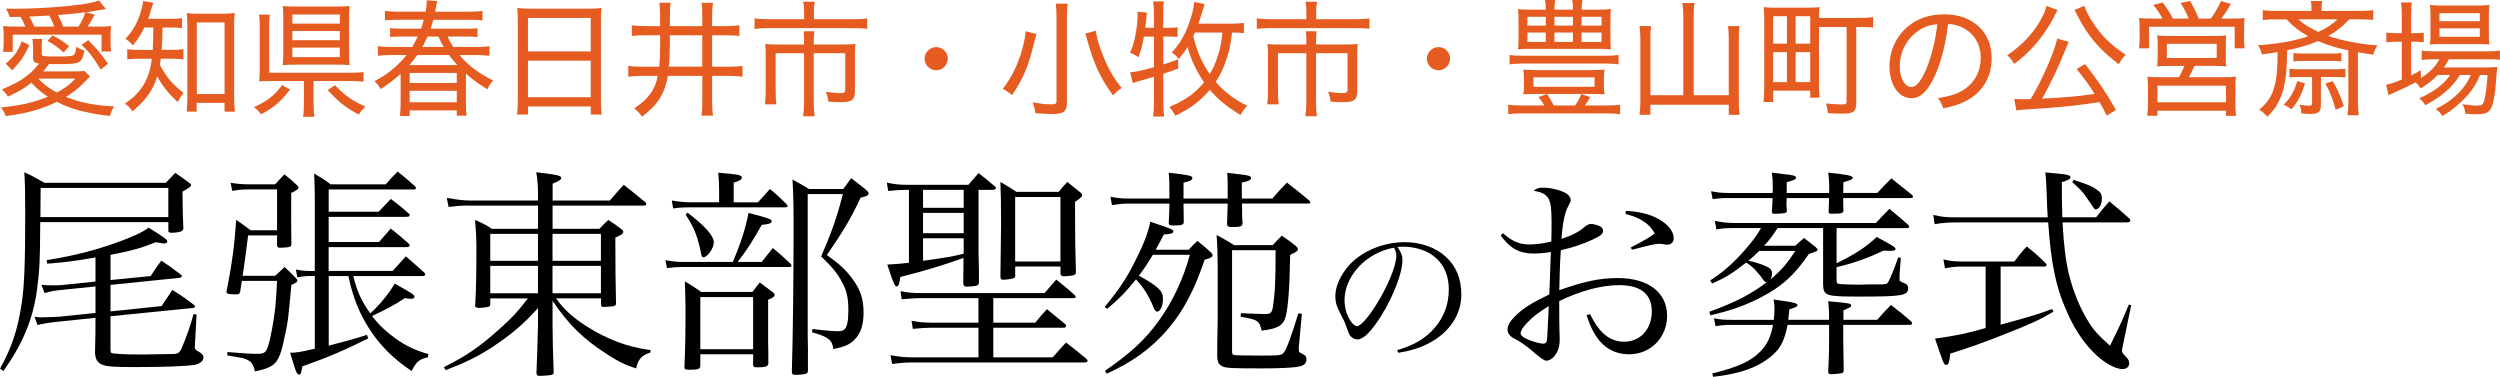
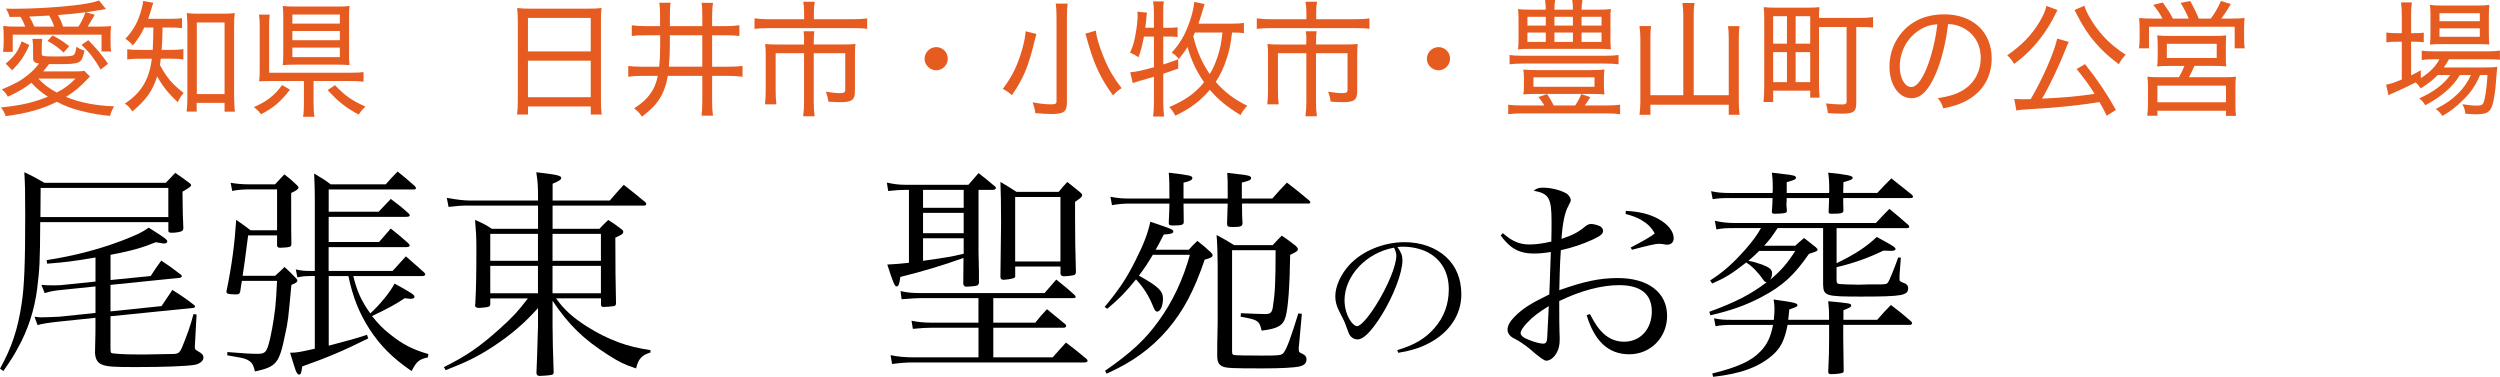
<svg xmlns="http://www.w3.org/2000/svg" id="_レイヤー_2" data-name="レイヤー 2" viewBox="0 0 771.28 116.25">
  <defs>
    <style>
      .cls-1 {
        fill: #e65b20;
      }
    </style>
  </defs>
  <g id="_尾張東部聖苑" data-name="尾張東部聖苑">
    <g>
      <g>
        <path d="M12.41,68.54c-.07,12.81-.21,14.38-.95,20.58-.82,6.41-2.79,12.61-6,18.34-1.23,2.32-2.18,3.75-4.43,7.02l-1.02-.75c3.68-6.68,5.45-12.06,6.68-20.11.82-5.38,1.09-12.68,1.09-27.47,0-7.5-.07-9.2-.27-13.02,2.73,1.29,3.54,1.77,6.2,3.27h37.42c1.3-1.3,1.64-1.7,2.93-3.07,1.98,1.36,2.59,1.77,4.29,3.07.41.27.61.55.61.75,0,.34-.61.82-2.66,1.98q.07,8.32.27,11.31c-.07.48-.14.68-.54.89s-1.84.48-2.86.48-1.23-.14-1.23-.68v-2.59H12.41ZM34.08,86.39l12.41-1.23c1.36-2.11,1.77-2.73,3.27-4.77,2.66,1.77,3.48,2.39,6.07,4.36.21.2.27.34.27.48,0,.2-.27.41-.61.48l-21.4,2.18v8.18l15.75-1.64c1.43-2.18,1.91-2.86,3.34-4.98,2.93,1.84,3.82,2.45,6.61,4.57.27.2.41.41.41.48,0,.2-.2.41-.41.48l-25.7,2.59v10.02c0,.89.07,1.16.27,1.29.41.27,3.95.48,8.59.48h1.7c4.36-.07,7.43-.14,7.97-.14h.34c2.04,0,2.39-.27,3.2-2.04,1.36-3.27,2.66-6.82,3.54-10.29l.95.14-.54,9.88v.34c0,.48.27.75,1.16,1.23,1.02.55,1.5,1.09,1.5,1.84,0,1.02-1.16,1.98-2.79,2.25-2.52.41-9.07.68-18.4.68-6.48,0-8.38-.14-9.88-.68-1.57-.55-2.25-1.64-2.39-3.68,0-1.43.07-2.59.07-3.34.07-2.18.07-3.68.07-4.23v-3.27l-11.18,1.16q-5.11.55-6.68,1.09l-.95-2.59c1.02.14,1.64.2,1.91.2.55,0,5.45-.14,5.73-.2l11.18-1.16v-8.18l-10.57,1.09c-2.18.2-3.2.41-5.11.95l-1.02-2.52c1.64.14,2.39.14,3.61.14.95,0,1.77,0,2.52-.07l10.57-1.09v-7.43c-6.75,1.16-9.54,1.5-14.93,1.91l-.14-1.09c8.59-1.36,16.02-3.27,23.52-6.13,4.36-1.7,6.07-2.52,7.97-3.89,5.18,3.27,5.73,3.68,5.73,4.29,0,.34-.48.61-.95.61-.21,0-1.09-.14-2.59-.41-4.43,1.77-7.23,2.59-13.97,3.89v7.77ZM51.94,57.97H12.54l-.07,9h39.46v-9Z" />
        <path d="M84.86,85.1c1.29-1.16,1.7-1.5,2.93-2.73,1.57,1.43,2.04,1.91,3.41,3.34.41.41.54.61.54.82,0,.48-.34.75-1.84,1.36-1.02,10.84-1.02,11.18-1.91,15.2-1.84,9.07-2.66,10.02-9.34,11.52-.48-2.25-1.09-3.07-2.66-3.75-.95-.41-1.84-.55-5.86-1.23v-1.02c4.77.41,7.36.55,9.41.55s2.59-.48,3.27-2.73c.68-2.11,1.64-7.36,2.11-11.45.27-2.59.34-4.36.55-8.32h-10.84c-.27,1.43-.27,1.7-.54,3.41-.21.55-.48.75-1.02.75-2.59,0-3.2-.14-3.2-.82,0-.14,0-.27.07-.48,1.57-7.57,2.45-14.25,2.93-21.68,1.98,1.36,2.59,1.77,4.43,3.2h8.18v-12.61h-8.66c-1.84,0-3.54.14-5.18.48l-.48-2.52c1.98.34,3.61.48,5.66.48h8.04c.95-1.02,1.91-2.04,2.86-3.07,1.7,1.29,2.18,1.7,3.61,3.07.55.48.75.75.75,1.02,0,.41-.68.95-2.25,1.64v6.48c0,4.29,0,5.66.07,9.34-.07.55-.2.68-.61.82-.34.14-2.11.27-2.86.27-.55,0-.82-.14-.95-.61v-3.2h-8.93c-1.02,8.04-1.29,9.75-1.7,12.47h10.02ZM121.12,83.6c1.77-1.98,2.32-2.59,4.09-4.5,2.39,2.04,3.14,2.73,5.59,4.91.2.2.41.48.41.61,0,.34-.41.55-.82.55h-21.4c1.16,4.7,2.45,7.63,5.25,11.52,2.93-2.66,6-6.41,7.5-9.2,5.45,3,6.13,3.48,6.13,4.09,0,.41-.48.61-1.16.61-.34,0-.82-.07-1.84-.2-2.93,1.98-5.25,3.2-10.09,5.52,1.77,2.25,3.34,3.89,5.52,5.59,3.88,3.14,7.09,4.77,11.86,6.13l-.14,1.02c-2.73.61-3.48,1.23-5.04,4.23-5.79-3.95-9.61-7.77-12.95-12.88-3.2-4.98-5.18-9.88-6.54-16.43h-6.07v21.47c3.27-.82,9.27-2.45,11.79-3.34l.41,1.09c-7.5,3.75-12.47,5.86-20.38,8.66-.27,2.04-.41,2.52-1.02,2.52-.14,0-.41-.2-.55-.41-.34-.55-.48-.82-.95-2.39-.61-2.04-1.02-3.34-1.23-3.95,1.91,0,2.79-.14,7.63-1.23v-22.43h-.95c-1.91,0-2.73.07-4.43.41l-.48-2.45c1.77.41,2.73.48,4.91.48h.95v-23.04c0-1.91-.07-3.48-.2-7.02,2.32,1.36,3,1.77,5.11,3.34h16.97c1.57-1.77,2.04-2.32,3.68-3.95,2.39,1.91,3.07,2.52,5.32,4.5.27.34.34.48.34.61,0,.2-.27.41-.48.41h-26.45v6.88h15.4c1.64-1.77,2.18-2.32,3.75-3.95,2.45,1.84,3.2,2.39,5.45,4.43.27.2.41.48.41.61,0,.34-.34.48-1.23.48h-23.79v7.77h15.54c1.23-1.36,2.39-2.79,3.61-4.16,2.39,1.91,3.14,2.52,5.45,4.57.27.34.41.55.41.68,0,.27-.41.48-.96.48h-24.06v7.36h19.7Z" />
        <path d="M171.56,92.05c2.45,3.48,5.18,5.93,9.68,8.79,6.34,3.95,12.27,6.2,19.43,7.16v.75c-2.66.82-3.75,1.98-4.43,4.91-3.75-1.23-5.18-1.98-8.52-4.09-7.7-4.91-12.13-9.2-17.25-16.77v7.5c0,2.86.14,9.68.34,14.52,0,.55-.14.68-.61.82-.34.14-3,.34-3.68.34s-.95-.27-1.02-.89c.07-1.7.27-6.54.48-14.45v-5.59c-4.36,4.84-8.18,8.11-14.04,12-4.63,3-8.11,4.7-14.45,7.16l-.54-.95c7.09-3.54,10.91-6.2,17.11-11.72,4.16-3.75,5.73-5.45,8.79-9.47h-11.59v1.77c-.07.55-.2.68-.61.82s-2.18.34-2.86.34c-.82,0-1.23-.27-1.23-.75,0-.07,0-.27.07-.48.27-4.98.34-9.27.34-17.59,0-2.86-.14-5.25-.41-8.32,2.39,1.02,3.07,1.36,5.18,2.73h14.25v-7.16h-21.74c-1.84,0-3.13.07-5.86.41l-.55-2.79c3.48.61,5.38.82,7.29.82h20.86v-.41c0-4.29-.07-5.11-.54-8.32,6.34.75,7.7,1.02,7.7,1.77,0,.48-.54.89-2.66,1.77v5.18h17.65c1.84-2.18,2.45-2.79,4.29-4.84,2.86,2.25,3.82,3,6.68,5.38.2.2.27.41.27.55,0,.27-.27.48-.61.48h-28.29v7.16h14.45c1.16-1.23,1.57-1.64,2.73-2.73,1.84,1.16,2.39,1.57,3.88,2.73.55.34.75.61.75.95,0,.55-.54.95-2.45,1.77,0,11.11.07,12.06.21,20.18,0,.55-.14.82-.61.95-.27.07-2.45.27-3.2.27-.61,0-.82-.2-.82-.89v-1.77h-13.84ZM165.97,72.15h-14.72v8.32h14.72v-8.32ZM165.97,82.03h-14.72v8.45h14.72v-8.45ZM185.39,72.15h-14.93v8.32h14.93v-8.32ZM185.39,82.03h-14.93v8.45h14.93v-8.45Z" />
-         <path d="M235.01,80.8c1.5-1.91,1.98-2.52,3.41-4.29,2.45,2.04,3.14,2.66,5.45,4.84.2.27.34.48.34.61,0,.2-.27.41-.68.41h-32.99c-1.84,0-2.45.07-4.77.34l-.48-2.45c2.11.41,3.54.55,5.32.55h15.47c2.45-5.73,4.02-10.63,4.84-15.13,6.54,1.7,7.16,1.98,7.16,2.59s-.95.95-3.07,1.09c-2.59,4.7-4.77,8.04-7.43,11.45h7.43ZM233.85,62.4c1.64-1.77,2.11-2.32,3.68-4.09,2.32,1.91,3,2.59,5.04,4.57.2.27.41.55.41.68,0,.27-.27.41-.82.41h-29.17c-2.39,0-3.34.07-5.32.34l-.41-2.45c2.04.34,3.82.55,5.73.55h8.86v-4.09c0-1.7-.07-2.79-.27-5.04,6.41.55,7.29.75,7.29,1.5,0,.61-.75,1.02-2.52,1.57v6.07h7.5ZM216.06,112.91c-.07.95-.68,1.16-3.34,1.16-1.29,0-1.57-.14-1.57-.89.27-5.66.34-10.56.34-17.86q0-2.39-.2-8.52c2.25,1.36,2.93,1.77,5.04,3.27h15.81c.95-1.29,1.29-1.7,2.25-2.93,1.77,1.3,2.32,1.7,4.02,3,.41.34.55.61.55.89,0,.48-.55.89-1.98,1.43v13.63c.07,1.36.07,3.34.07,6.07-.07.89-.82,1.16-3.34,1.16-1.16,0-1.36-.14-1.36-.82v-3.2h-16.29v3.61ZM212.11,65.6c5.45,4.16,8.11,7.16,8.11,9.2,0,1.77-1.98,4.57-3.2,4.57-.34,0-.61-.34-.68-.95-1.02-5.25-2.25-8.45-4.84-12.2l.61-.61ZM216.06,107.73h16.29v-16.09h-16.29v16.09ZM249.19,102.62c0,.55,0,2.39.07,5.04v6.68c0,.48-.14.68-.41.89-.48.2-1.84.41-3.2.41-1.09,0-1.3-.14-1.36-.89.34-10.63.54-29.58.54-44.1,0-8.18-.07-10.56-.34-15.27,2.25,1.23,2.93,1.64,5.11,2.93h10.56q1.23-1.7,2.45-3.34c2.11,1.64,2.79,2.11,4.77,3.75.41.41.61.68.61.95,0,.61-.75.95-2.45,1.29-2.93,6.2-5.11,9.95-10.43,17.72,3.89,2.79,5.59,4.36,7.63,7.02,2.66,3.48,3.68,6.48,3.68,10.7,0,3.82-.89,6.54-2.79,8.38-1.43,1.5-3,2.18-6.54,2.93-.27-2.79-1.57-3.82-6.54-5.18l.07-1.02c1.29.14,2.45.27,3.07.34,2.79.27,4.02.34,4.7.34,1.16,0,1.84-.2,2.25-.68.75-.75,1.09-2.73,1.09-5.86,0-3.61-.48-5.93-1.84-8.38-1.5-2.93-3-4.7-6.54-8.18,3.27-7.57,4.91-12.2,6.68-19.22h-10.84v42.74Z" />
        <path d="M301.88,76.31c0,.48,0,2.04.07,4.43.07,2.18.07,3.2.07,6.61-.2.55-.41.75-.89.82-.54.14-2.32.27-2.86.27-.68,0-.89-.14-1.09-.82q0-1.98.07-8.04c-6.2,2.25-13.09,4.29-19.49,5.86-.27,2.18-.55,2.93-1.16,2.93-.54,0-1.02-1.02-2.86-6.75q3.2-.14,6.68-.55v-22.49h-1.09c-1.43,0-2.66.07-5.32.34l-.41-2.59c2.18.48,3.75.68,5.73.68h19.43c.95-1.09,1.98-2.32,3.14-3.61,2.25,1.77,2.93,2.32,5.11,4.16.14.2.27.34.27.41,0,.27-.48.61-.82.61h-4.57v17.72ZM283.95,91.98c-1.16,0-2.32.07-5.79.34l-.34-2.52c2.11.48,3.68.61,6.13.61h38.31l3.61-4.16c2.45,1.98,3.27,2.59,5.73,4.84.14.2.27.41.27.55,0,.2-.34.34-.82.34h-24.61v7.57h12.95c1.5-1.84,1.98-2.45,3.61-4.16q2.79,2.32,5.73,4.7c.14.2.2.34.2.48,0,.27-.41.55-.75.55h-21.74v9.13h18.33c1.36-1.57,2.73-3.07,4.09-4.57,2.79,2.11,3.61,2.79,6.41,5.11.14.2.27.41.27.55,0,.27-.41.48-1.02.48h-52.69c-2.52,0-3.95.14-6.61.48l-.48-2.73c2.18.48,4.57.68,7.16.68h19.97v-9.13h-14.66c-1.5,0-2.79.07-5.59.34l-.41-2.52c1.84.41,3.82.61,6.27.61h14.38v-7.57h-17.93ZM284.77,58.58v5.52h12.54v-5.52h-12.54ZM284.77,65.67v6.27h12.54v-6.27h-12.54ZM284.77,73.51v6.95c7.7-1.09,8.52-1.23,12.54-2.18v-4.77h-12.54ZM326.62,59.2c1.09-1.36,1.43-1.77,2.66-3.07,1.7,1.36,2.25,1.77,3.82,3.07.54.48.75.68.75.95,0,.55-.34.89-2.18,2.11v4.7c0,5.52.07,11.38.27,17.04-.07.48-.2.68-.48.82-.41.2-2.32.41-3.27.41-.54,0-.82-.2-1.02-.68v-2.32h-13.97v3.14q-.07.68-3.54.95c-.68,0-1.02-.27-1.02-.95.14-10.09.2-15.61.2-16.43,0-5.59-.07-9.61-.2-12.81,2.25,1.3,2.86,1.7,4.98,3.07h13.02ZM313.19,80.67h13.97v-19.9h-13.97v19.9Z" />
        <path d="M355.65,78.62c-1.5,2.52-2.66,4.29-4.29,6.41,6.07,3.41,7.43,4.7,7.43,7.16,0,2.18-.82,3.95-1.77,3.95-.48,0-.75-.34-1.23-1.5-1.36-3.41-2.93-5.86-5.32-8.45-3.07,3.82-5.25,6.07-8.86,9.07l-.82-.55c4.43-5.38,6.75-8.79,9.47-14.25,2.59-5.11,3.88-8.52,4.63-12.06,6.88,2.32,7.09,2.45,7.09,3,0,.61-.75.82-2.93.95-1.36,2.59-1.77,3.41-2.52,4.7h10.22c1.09-1.23,1.43-1.57,2.66-2.73,1.84,1.43,2.39,1.91,4.16,3.54.41.41.54.68.54.89,0,.55-.68.89-2.45,1.36-3.27,9.61-6.54,15.75-11.38,21.47-5.11,5.93-10.91,10.16-18.88,13.7l-.48-.89c7.97-5.52,12.41-9.61,16.56-15.4,4.36-6,7.57-12.95,9.61-20.38h-11.45ZM378.76,61.24v-2.93c0-2.11,0-3-.14-4.98,1.57.2,2.73.34,3.54.41,3.14.34,3.82.55,3.82,1.23,0,.55-.61.82-2.86,1.36v4.91h9.41c1.98-2.25,2.59-2.93,4.5-4.91,3,2.32,3.95,3.07,6.88,5.52.27.27.34.41.34.61s-.2.34-.61.34h-20.45v1.43c0,1.91,0,2.39.14,4.57,0,1.02-.54,1.23-2.93,1.23-1.57,0-1.77-.14-1.84-.95.07-1.36.14-3.48.2-6.27h-13.63q0,3.48.07,5.66c0,.89-.54,1.09-3.27,1.09-1.16,0-1.36-.14-1.36-.89.14-3.2.21-4.09.21-5.86h-12.68c-1.57,0-3.41.2-5.04.48l-.48-2.59c2.04.41,3.68.55,5.52.55h12.68c0-4.43,0-5.52-.21-7.97,6.48.75,7.29.95,7.29,1.64,0,.61-.82,1.02-2.73,1.43v4.91h13.63ZM392.66,75.62c1.16-1.3,1.57-1.7,2.79-2.93,1.98,1.36,2.59,1.84,4.29,3.14.48.48.68.75.68,1.02,0,.55-.48.89-2.39,1.77-.14,9.75-.61,16.09-1.36,18.95-.75,2.86-2.39,3.82-7.43,4.43-.75-3.07-1.09-3.34-6.48-4.29l.07-1.09c2.93.14,6.34.27,7.57.27,1.57,0,2.04-.48,2.32-2.32.61-4.09.82-7.23.82-17.38h-13.43v31.22c0,.75.14,1.02.54,1.09.41.14,3.48.2,8.52.2,5.86,0,6.27-.07,6.95-1.02.96-1.3,2.25-4.91,4.43-12l1.09.14-.89,9.82c-.07.2-.07.55-.07.82,0,1.16.07,1.23,1.16,1.7.89.41,1.23.95,1.23,1.7,0,1.16-.68,1.84-2.11,2.18-1.84.41-6,.61-11.45.61-9.27,0-11.18-.07-12.34-.61-1.23-.55-1.64-1.43-1.64-3.41,0-2.86,0-5.11.07-6.54.07-3,.07-4.98.07-5.38v-15.68c0-3.14-.14-7.29-.34-9.54,2.39,1.3,3.14,1.7,5.45,3.14h11.86Z" />
        <path d="M431.04,108.03c5.33-1.58,8.73-3.6,11.54-6.86,2.91-3.31,4.39-7.35,4.39-11.89,0-4.79-1.92-8.58-5.57-10.9-2.17-1.43-5.43-2.27-8.53-2.27-.59,0-.94,0-1.73.1,1.18,1.73,1.53,2.66,1.53,4.09,0,3.85-2.76,11.05-6.51,17.07-3.11,4.93-5.53,7.35-7.35,7.35-.84,0-1.63-.39-2.17-1.04-.44-.59-.54-.79-1.38-3.16-.44-1.28-.74-1.87-2.17-4.64-.79-1.58-1.13-2.91-1.13-4.49,0-3.11,1.68-6.76,4.44-9.77,4-4.24,10.51-6.91,16.97-6.91,4.98,0,9.57,1.63,12.73,4.54,3.16,2.91,4.74,6.81,4.74,11.59,0,6.17-3.6,11.64-9.82,14.95-2.86,1.53-5.43,2.32-9.62,3.06l-.35-.84ZM414.81,92.69c0,2.37.74,4.79,1.97,6.51.69.89,1.33,1.43,1.87,1.43,1.09,0,3.45-2.66,5.87-6.51,3.65-5.82,6.26-12.18,6.26-15.24,0-.74-.15-1.23-.69-2.47-8.58,1.53-15.29,8.68-15.29,16.28Z" />
        <path d="M463.67,71.94c2.73,2.45,5.11,3.48,8.11,3.48,1.91,0,3.68-.2,6.82-.89.07-1.98.07-5.04.07-6.27,0-7.16-.82-8.59-5.52-9.41.95-.75,1.5-.95,2.93-.95,2.32,0,5.18.68,7.02,1.7.89.48,1.5,1.43,1.5,2.18q0,.41-.75,1.77c-1.09,1.98-1.77,5.18-2.11,10.16,3.61-1.23,5.25-2.11,7.43-3.95.54-.41,1.23-.68,1.64-.68.61,0,1.77.27,2.59.61.68.27,1.16.89,1.16,1.5,0,.95-.61,1.5-3.07,2.66-3.07,1.43-6.27,2.52-9.95,3.34q-.07.95-.21,3.41c-.07,1.84-.2,4.84-.27,8.93,7.63-2.73,12.54-3.75,18.06-3.75,9.34,0,15.2,4.43,15.2,11.66,0,6.68-5.11,11.86-11.66,11.86s-10.77-4.16-13.16-12.06l1.02-.34c1.64,3.14,2.66,4.57,4.09,5.93,1.91,1.77,4.02,2.59,6.47,2.59,4.98,0,8.52-3.89,8.52-9.34s-3.54-8.11-10.09-8.11c-5.38,0-11.86,1.7-18.47,4.91q0,7.23.07,9.27c.07,1.29.07,2.04.07,2.59,0,1.64-.27,2.93-.89,4.02-.82,1.57-2.11,2.52-3.27,2.52q-.95,0-5.11-3.68c-1.43-1.16-3.41-2.52-4.57-3.07-1.5-.68-2.25-1.7-2.25-2.86,0-1.09.68-2.45,2.04-3.82,2.52-2.59,4.84-4.09,10.84-7.02.07-.95.07-1.98.14-3.27q.14-3.07.34-9.82c-2.11.34-3.68.48-5.32.48-4.36,0-7.29-1.57-10.16-5.59l.68-.68ZM471.17,99.55c-1.36,1.43-2.04,2.52-2.04,3.27,0,.68.89,1.43,2.73,2.11,1.5.61,3.34,1.09,4.23,1.09.82,0,1.16-.48,1.23-1.7.34-6.13.48-9.47.48-9.88-3.2,1.98-4.91,3.27-6.61,5.11ZM501.57,65.06c4.16.2,7.22.95,10.02,2.45,3,1.64,4.77,3.89,4.77,6,0,1.23-.82,1.98-2.04,1.98-.14,0-.48,0-1.02-.14-.95-.14-1.23-.14-1.43-.14-1.02,0-2.66.34-8.38,1.84l-.41-.68c4.09-2.11,6.48-3.54,7.43-4.36-1.09-1.91-2.18-3-4.29-4.23-1.36-.75-2.45-1.16-4.7-1.77l.07-.95Z" />
        <path d="M566.59,81.21c5.52-2.66,9.13-4.98,12.41-8.11,4.91,2.66,5.79,3.2,5.79,3.68,0,.41-.48.61-1.29.61-.27,0-1.57-.07-2.45-.07-4.64,2.25-9.2,3.89-14.45,5.11v3.89c0,.95.14,1.16.82,1.3.48.07,3.75.2,5.59.2.61,0,1.64,0,3.41-.07h2.79c2.59,0,2.93-.07,3.34-.75.48-.75,1.91-4.29,3.07-7.57l.82.07-.41,5.38v1.57q0,.34,1.23.82c.95.27,1.43.82,1.43,1.64,0,2.25-1.84,2.59-14.52,2.59-10.97,0-11.59-.2-11.72-3.68v-17.45h-14.04c-1.64,2.52-2.52,3.68-4.16,5.45h9.61c1.16-1.09,1.5-1.36,2.73-2.39,1.57,1.23,2.04,1.57,3.54,2.79.48.41.61.61.61.82,0,.41-.34.55-2.66,1.29-4.5,6.54-8.11,9.88-14.59,13.29-4.77,2.52-9.34,4.16-15.81,5.66l-.34-1.09c7.91-2.86,12.95-5.45,17.72-9.13-.55-.07-.68-.2-1.09-.75-1.64-2.39-3.61-4.36-5.25-5.32-4.43,3.48-6.54,4.77-10.5,6.48l-.61-.95c4.23-2.73,7.02-5.25,10.84-9.54,2.25-2.59,3.48-4.23,4.84-6.61h-7.97c-2.93,0-3.41,0-5.79.41l-.48-2.66c2.11.48,3.88.68,6.27.68h43.42c1.77-1.91,2.32-2.52,4.16-4.36,2.59,2.11,3.34,2.79,5.86,4.98.14.2.27.41.27.55,0,.27-.27.41-.75.41h-21.67v10.84ZM564.28,59.54c0-.34.07-.48.07-.55,0-3-.14-4.5-.34-5.73,5.86.61,7.57.95,7.57,1.57,0,.48-.54.75-2.86,1.36q-.07,2.59-.07,3.34h10.5c1.91-2.04,2.52-2.66,4.36-4.5,2.73,2.18,3.61,2.86,6.41,5.11.14.2.27.41.27.55,0,.27-.27.41-.68.41h-20.86c0,1.43,0,2.04.07,3.89-.07.82-.68.95-3.75.95-.68,0-.82-.14-.82-.61.07-2.18.14-2.93.14-4.23h-13.09v.82l-.07,1.23c0,.41.07.89.14,1.77,0,.41-.07.55-.27.68-.27.2-1.77.34-3.68.34-.41,0-.61-.14-.68-.55.14-2.32.21-3.07.21-4.29h-13.02c-2.86,0-3.41.07-5.45.34l-.48-2.45c1.91.41,3.27.55,5.93.55h13.02c.07-.75.07-1.36.07-1.91,0-1.84-.07-2.59-.27-4.36,1.43.2,2.66.34,3.41.41,3.27.34,4.02.55,4.02,1.16,0,.48-.61.75-2.86,1.36v3.34h13.09ZM547.24,98.66c.14-1.36.21-2.18.21-3.34,0-1.09-.07-1.7-.27-2.93,1.43.2,2.52.41,3.27.48,2.93.41,4.09.75,4.09,1.23s-.34.61-2.52,1.36c-.2,2.04-.2,2.32-.34,3.2h12.61c0-3.41-.07-3.48-.27-5.73,6.54.61,7.09.68,7.09,1.3,0,.48-.14.55-2.39,1.5v2.93h10.43c1.84-2.11,2.39-2.73,4.23-4.57,2.79,2.11,3.61,2.79,6.27,5.11.14.2.27.41.27.55,0,.2-.34.48-.61.48h-20.65v4.16c0,1.7,0,2.11.14,10.02,0,.34-.14.48-.34.61-.34.2-2.11.41-3.61.41-.61,0-.82-.2-.82-.75.21-4.57.27-6.48.27-9.95v-4.5h-12.81c-.89,4.64-2.11,7.09-4.57,9.27-4.23,3.75-10.02,5.86-18.4,6.75l-.27-1.02c7.97-1.98,12-3.82,14.93-6.88,1.98-2.04,3.13-4.43,3.82-8.11h-12.41c-2.52,0-3.54.07-5.32.41l-.48-2.45c1.98.41,3.14.48,5.79.48h12.68ZM542.74,77.4c-1.29,1.29-1.98,1.91-3.34,3.07,1.29.2,2.52.55,4.23,1.16,2.32.89,3.07,1.5,3.07,2.66,0,.82-.2,1.36-.54,1.98,3.34-2.79,5.32-5.11,7.7-8.86h-11.11Z" />
-         <path d="M631.75,67.04c-.2-2.52-.2-3.75-.27-5.93-.2-4.7-.2-5.59-.48-7.91,6.54.55,7.77.75,7.77,1.5,0,.48-.82.95-2.66,1.5v3.07c0,2.45.07,5.32.14,7.77h10.43c1.7-2.18,2.25-2.86,4.09-4.91,2.73,2.25,3.54,2.93,6.2,5.32.14.2.27.48.27.61,0,.27-.41.55-.75.55h-20.18c.41,7.16.96,11.66,1.98,16.02,1.3,5.25,3.41,10.43,6,14.59,1.57,2.59,3.07,4.23,6.68,7.43,3.41-6.95,3.61-7.43,5.79-12.68l.75.14-2.45,11.86q-.41,1.84-.41,2.11c0,.61.27,1.09,1.16,1.91.75.75,1.09,1.36,1.09,2.04,0,1.09-.82,1.84-2.04,1.84-1.36,0-3.34-.75-5.25-2.04-4.84-3.27-9.13-8.93-12.2-16.22-3.2-7.29-4.63-14.31-5.52-26.99h-27.88c-3.14,0-4.84.14-7.16.55l-.41-2.86c2.66.61,3.75.75,7.57.75h27.74ZM617.23,100.16c10.22-2.79,11.32-3.14,15.88-4.84l.41.82c-4.09,2.45-6.82,3.75-15.88,7.29-5.93,2.32-9.47,3.61-15.95,5.66-.34,2.86-.55,3.48-1.23,3.48-.75,0-.82-.27-3.48-8.11,6.2-.82,10.63-1.77,15.61-3.27v-18.95h-7.63c-1.43,0-3.41.2-4.91.55l-.48-2.79c1.77.48,3.34.68,5.38.68h16.5c1.57-2.11,2.04-2.73,3.82-4.64,2.59,2.04,3.34,2.73,5.79,5.11.21.2.34.48.34.61,0,.27-.34.48-.75.48h-13.43v17.93ZM639.73,55.45c.68.27,1.23.48,1.57.55,3.48,1.23,4.16,1.5,5.59,2.52,1.23.82,1.57,1.43,1.57,2.86,0,1.64-.89,3.2-1.84,3.2-.41,0-.48-.07-.95-.82-.14-.2-.41-.61-.82-1.23-.14-.14-.68-.95-1.77-2.52-.54-.75-1.29-1.57-3.75-3.82l.41-.75Z" />
      </g>
      <g>
        <path class="cls-1" d="M27.75,23.63c-.31.27-.35.27-.85.85-2.36,2.48-3.91,3.76-6.55,5.42,4.42,1.78,9.22,2.71,14.88,2.91-.62.97-.93,1.7-1.28,2.94-3.02-.27-5.42-.66-9.03-1.55-2.63-.66-4.92-1.51-7.36-2.79-4.8,2.32-9.1,3.53-15.81,4.42-.39-1.16-.74-1.78-1.47-2.67,6.43-.7,10-1.51,14.49-3.33-1.98-1.28-3.37-2.44-5.11-4.3-2.05,1.67-3.76,2.67-7.25,4.3-.5-.97-.97-1.51-1.86-2.25,4.11-1.7,5.93-2.71,8.14-4.53,1.36-1.08,2.01-1.78,3.37-3.45-1.51-.23-1.86-.58-1.86-1.86v-2.91c0-1.16-.08-2.01-.19-2.83h3.02c-.12.77-.15,1.43-.15,2.4v2.25c0,.7.43.77,4.22.77s5-.08,5.46-.35c.54-.31.77-.93,1.01-2.67.85.62,1.51.93,2.48,1.2-.89,4.07-1.16,4.18-8.41,4.18-.85,0-1.36,0-2.48-.04-1.12,1.43-1.32,1.7-1.82,2.29h9.34c1.74,0,2.6-.04,3.33-.19l1.74,1.78ZM2.96,5.23c-.31-1.08-.5-1.51-1.12-2.56,1.08.04,1.78.04,2.44.04,5.62,0,13.48-.43,18.48-1.05,3.99-.47,6.08-.89,7.79-1.51l2.13,2.63c-3.06.54-5.11.85-6.16,1.01l2.71.74c-1.32,2.32-1.47,2.56-2.21,3.68h2.91c2.09,0,3.22-.04,4.34-.16-.12.89-.16,1.78-.16,2.98v2.29c0,.89.04,1.7.19,2.56h-2.98v-5.19H3.93v5.31H.94c.12-.97.19-1.86.19-2.83v-2.17c0-1.08-.04-1.98-.16-2.98,1.32.16,2.21.19,4.65.19h2.17c-.39-1.08-.89-2.13-1.47-3.02l-3.37.04ZM1.76,19.64c2.75-2.32,3.83-3.87,4.92-6.9l2.36,1.16c-1.47,3.33-2.71,5.15-5.27,7.79l-2.01-2.05ZM16.71,8.21c-.39-1.2-.93-2.4-1.55-3.41q-4.88.23-6.12.31c.54.89,1.01,1.86,1.55,3.1h6.12ZM11.83,24.25c1.55,1.7,3.18,2.94,5.69,4.3,2.44-1.28,3.91-2.4,5.77-4.3h-11.47ZM19.62,16.19c-1.74-1.59-2.91-2.44-4.96-3.56l1.55-1.7c2.6,1.39,3.02,1.7,5.15,3.33l-1.74,1.94ZM24.19,8.21c.89-1.32,1.63-2.83,2.17-4.42-3.06.39-5.31.62-8.49.85.74,1.28,1.24,2.44,1.59,3.56h4.73ZM31.05,21.46c-1.98-3.41-3.33-5.15-5.89-7.63l2.09-1.43c2.63,2.67,4.11,4.42,6.08,7.28l-2.29,1.78Z" />
        <path class="cls-1" d="M44.53,8.48c-1.08,2.25-1.82,3.37-3.53,5.54-.77-.93-1.28-1.36-2.32-2.05,2.63-2.79,4.03-5.46,5.08-9.45.27-1.01.35-1.59.39-2.21l3.14.54c-.19.54-.31.93-.66,2.09-.27,1.01-.54,1.78-.93,2.87h6.66c1.86,0,2.83-.04,3.8-.23v3.1c-1.28-.16-2.4-.19-3.8-.19h-2.21c-.08,4.26-.12,4.92-.27,6.9h3.06c1.59,0,2.63-.08,3.64-.23v3.18c-.97-.16-2.13-.23-3.68-.23h-3.29c-.08.66-.15,1.28-.27,1.94,2.17,3.99,3.8,5.89,7.32,8.64-.74.85-1.12,1.43-1.82,2.83-2.87-2.67-4.61-4.84-6.35-7.94-1.43,4.49-3.37,7.21-7.67,10.81-.66-1.08-1.2-1.67-2.29-2.44,3.41-2.25,5.46-4.65,6.86-7.94.7-1.74,1.08-3.25,1.47-5.89h-3.45c-1.94,0-2.98.04-4.15.23v-3.18c1.16.19,2.13.23,4.22.23h3.64q.16-2.48.19-6.9h-2.79ZM60.68,34.44h-3.1c.15-1.16.23-2.75.23-4.42V8.1c0-1.51-.08-2.71-.19-4.07,1.08.16,1.82.19,3.45.19h7.86c1.59,0,2.4-.04,3.49-.19-.16,1.2-.19,2.25-.19,4.07v21.62c0,1.82.08,3.56.23,4.73h-3.18v-2.71h-8.6v2.71ZM60.72,29.02h8.56V6.93h-8.56v22.08Z" />
        <path class="cls-1" d="M89.47,27.66c-2.91,3.76-5.15,5.66-8.95,7.59-.81-1.05-1.16-1.43-2.21-2.21,3.95-1.7,6.28-3.49,8.72-6.78l2.44,1.39ZM96.75,32.04c0,1.86.08,3.02.27,3.99h-3.53c.19-.97.27-2.25.27-3.99v-7.05h-9.92c-1.59,0-2.79.04-3.91.12.16-1.01.19-1.9.19-3.84v-13.17c0-1.7-.04-2.48-.23-3.6h3.33c-.16,1.08-.19,1.9-.19,3.56v14.37h25.22c1.86,0,2.83-.04,3.91-.19v2.98c-1.16-.16-2.17-.23-3.87-.23h-11.55v7.05ZM107.68,16.5c0,1.7.04,2.67.16,3.6-1.08-.12-2.17-.16-3.95-.16h-12.71c-1.74,0-2.75.04-3.95.16.12-1.08.16-2.01.16-3.72V5.27c0-1.39-.04-2.36-.16-3.41,1.24.12,2.36.16,4.15.16h12.63c1.63,0,2.6-.04,3.84-.16-.12.85-.16,1.9-.16,3.56v11.08ZM90.2,7.28h14.64v-2.79h-14.64v2.79ZM90.2,12.4h14.64v-2.83h-14.64v2.83ZM90.2,17.63h14.64v-2.94h-14.64v2.94ZM103.34,26.27c3.18,3.33,5.19,4.73,9.38,6.59-.81.81-1.36,1.43-2.05,2.48-3.87-2.05-6.32-3.95-9.57-7.55l2.25-1.51Z" />
-         <path class="cls-1" d="M123.6,22.78c-2.21,1.98-3.53,2.98-6.16,4.69-.54-.93-1.01-1.59-1.9-2.44,2.56-1.36,3.91-2.25,5.77-3.84,1.71-1.43,2.94-2.75,4.15-4.22h-4.46c-1.82,0-3.02.08-4.42.23v-2.94c1.05.16,2.29.23,4.38.23h6.2c.66-1.08,1.12-1.98,1.71-3.22h-4.57c-2.13,0-2.98.04-3.95.16v-2.75c.93.12,1.78.16,3.95.16h5.62c.39-1.12.5-1.59.81-2.75h-7.75c-1.86,0-3.02.04-4.22.19v-2.91c1.12.16,2.32.23,4.34.23h8.21c.23-1.43.35-2.25.35-3.02,0-.12,0-.27-.04-.5l3.29.27c-.16.62-.23.89-.43,1.98-.04.27-.12.54-.23,1.28h10.27c2.09,0,3.25-.08,4.34-.23v2.91c-1.2-.15-2.36-.19-4.22-.19h-10.96c-.39,1.36-.5,1.78-.81,2.75h10.42c2.25,0,3.1-.04,4.03-.16v2.75c-1.01-.12-1.82-.16-4.03-.16h-5.23c.7,1.47,1.05,2.09,1.78,3.22h6.93c2.01,0,3.25-.08,4.26-.23v2.94c-1.36-.15-2.6-.23-4.3-.23h-5c2.87,3.33,5.93,5.66,10.42,7.86-.93,1.05-1.24,1.55-1.78,2.71-2.87-1.78-4.46-2.94-6.62-4.84v8.64c0,2.29.04,3.29.23,4.34h-3.06v-1.63h-14.53v1.7h-3.02c.15-1.05.23-2.13.23-4.22v-8.76ZM141.07,20.07c-1.08-1.2-1.71-1.94-2.56-3.1h-9.76c-.85,1.24-1.55,2.09-2.48,3.1h14.8ZM126.39,25.61h14.53v-3.1h-14.53v3.1ZM126.39,31.54h14.53v-3.53h-14.53v3.53ZM136.89,14.49c-.62-1.01-.89-1.55-1.63-3.22h-3.37c-.54,1.2-.93,1.98-1.59,3.22h6.59Z" />
        <path class="cls-1" d="M159.75,6.39c0-1.51-.08-2.75-.19-3.91,1.24.16,2.44.19,4.22.19h17.74c1.82,0,2.94-.04,4.07-.19-.16,1.16-.19,2.21-.19,3.68v24.83c0,1.94.08,3.06.23,4.34h-3.37v-2.48h-19.37v2.48h-3.37c.16-1.2.23-2.56.23-4.3V6.39ZM162.88,15.85h19.37V5.54h-19.37v10.31ZM162.88,29.99h19.37v-11.27h-19.37v11.27Z" />
        <path class="cls-1" d="M199.3,10.89c-2.25,0-3.25.04-4.38.23v-3.33c1.32.19,2.52.27,4.34.27h4.38v-3.22c0-1.86-.08-2.91-.23-3.99h3.49c-.19,1.08-.23,2.01-.23,4.11v3.1h10v-3.02c0-2.09-.04-3.06-.23-4.18l3.53.04c-.19,1.2-.27,2.25-.27,4.18v2.98h4.15c1.74,0,2.87-.08,4.26-.27v3.33c-1.28-.19-2.29-.23-4.26-.23h-4.15v9.69h5.08c1.9,0,3.1-.08,4.3-.23v3.33c-1.36-.19-2.4-.27-4.3-.27h-5.08v7.75c0,2.01.08,3.25.27,4.53h-3.53c.15-1.12.23-2.4.23-4.53v-7.75h-10.65c-.5,3.06-1.43,5.5-2.94,7.67-1.16,1.67-2.21,2.67-5,4.92-.85-1.2-1.43-1.82-2.44-2.56,2.63-1.78,3.83-2.87,5.04-4.57,1.12-1.59,1.82-3.25,2.25-5.46h-4.92c-1.98,0-2.94.08-4.18.27v-3.33c1.12.16,2.36.23,4.15.23h5.38c.23-2.29.31-4.03.31-6.82v-2.87h-4.34ZM206.66,14.18c0,2.17-.12,4.26-.31,6.39h10.31v-9.69h-10v3.29Z" />
        <path class="cls-1" d="M248.08,3.72c0-1.2-.12-2.44-.27-3.18h3.56c-.19.93-.27,1.94-.27,3.14v2.25h11.86c1.98,0,3.33-.08,4.57-.27v3.25c-1.08-.19-2.25-.23-4.49-.23h-25.8c-1.86,0-3.29.08-4.46.23v-3.25c1.39.19,2.67.27,4.49.27h10.81v-2.21ZM248.08,12.67c0-1.16-.04-2.13-.16-3.02h3.33c-.12.62-.19,1.67-.19,3.02v1.05h9.18c1.63,0,2.56-.04,3.68-.15-.12,1.01-.16,1.9-.16,3.22v11.2c0,2.83-.89,3.53-4.38,3.53-1.47,0-2.09-.04-3.8-.16-.19-1.24-.35-1.86-.81-3.06,1.82.27,3.25.43,4.3.43,1.39,0,1.7-.23,1.7-1.12v-11.2h-9.72v15.11c0,1.63.08,2.94.27,4.34h-3.53c.19-1.47.27-2.75.27-4.34v-15.11h-8.76v11.51c0,1.86.08,3.06.23,4.26h-3.53c.16-1.39.23-2.48.23-4.26v-11.12c0-1.2-.04-2.25-.16-3.22,1.16.12,2.17.15,3.8.15h8.17v-1.05Z" />
        <path class="cls-1" d="M292.4,18.09c0,1.98-1.63,3.6-3.56,3.6s-3.6-1.63-3.6-3.56,1.63-3.6,3.6-3.6,3.56,1.59,3.56,3.56Z" />
        <path class="cls-1" d="M319.75,10.5c-.16.54-.31,1.16-.62,2.32-1.9,7.86-3.41,11.39-6.93,16.54-.93-.81-1.59-1.28-2.83-1.94,2.83-3.72,4.57-7.28,5.93-12.01.66-2.32,1.01-4.18,1.12-5.77l3.33.85ZM329.39,1.12c-.15,1.05-.23,2.32-.23,4.18v26.34c0,2.75-1.01,3.53-4.49,3.53-1.59,0-3.1-.08-5.27-.27-.16-1.39-.35-2.09-.85-3.33,2.4.43,4.15.62,5.66.62,1.4,0,1.74-.19,1.74-.97V5.27c0-1.78-.08-3.02-.23-4.15h3.68ZM338.07,9.45c.27,2.13.85,4.18,2.21,7.63,1.47,3.84,3.22,6.86,5.77,10.11-1.32.85-1.78,1.28-2.67,2.25-3.56-4.88-5.54-8.95-7.4-15.15l-.7-2.44c-.27-.89-.43-1.39-.43-1.47l3.22-.93Z" />
        <path class="cls-1" d="M352.91,11.27c-.5,2.79-.85,4.07-1.67,6.39-.89-.62-1.71-1.05-2.6-1.39.89-2.05,1.28-3.29,1.71-5.81.39-2.01.62-4.26.62-5.66,0-.43,0-.66-.08-1.2l2.98.31c-.12.7-.16.85-.27,2.48-.08.7-.16,1.2-.27,2.17h2.67V3.8c0-1.32-.08-2.32-.27-3.37h3.33c-.16,1.01-.19,1.82-.19,3.37v4.77h1.9c1.2,0,1.82-.04,2.52-.19v3.06c-.7-.12-1.32-.16-2.4-.16h-2.01v8.6c1.63-.5,2.4-.77,4.61-1.59v2.87c-2.36.85-3.06,1.08-4.61,1.59v8.91c0,1.55.12,3.14.27,4.3h-3.41c.16-1.08.27-2.71.27-4.3v-7.98q-1.28.39-4.42,1.28c-.77.23-1.32.39-2.13.66l-.77-3.33c1.78-.12,3.25-.43,7.32-1.55v-9.45h-3.1ZM383.75,10.23c-.89-.15-1.67-.19-3.64-.19-.47,3.76-.81,5.46-1.67,8.06-.89,2.75-1.9,4.92-3.37,7.17,2.71,3.14,5.73,5.39,9.72,7.36-.85.89-1.47,1.74-2.09,2.87-4.38-2.71-6.9-4.8-9.45-7.79-2.95,3.45-5.89,5.7-10.65,7.98-.58-1.12-1.01-1.74-1.86-2.67,4.88-2.05,7.98-4.26,10.73-7.63-2.36-3.41-3.99-6.86-5.11-10.89-.78,1.28-1.39,2.13-2.71,3.72-.7-.93-1.2-1.39-2.17-2.01,2.4-2.52,4.07-5.35,5.46-9.3.85-2.36,1.32-4.46,1.51-6.31l3.18.66c-.15.43-.27.81-.54,1.78-.31,1.05-.89,2.94-1.36,4.26h10.15c1.9,0,3.02-.08,3.88-.23v3.18ZM368.64,10.03c-.23.54-.27.7-.5,1.16,1.08,4.49,2.67,8.17,5.08,11.66,1.05-1.7,1.74-3.29,2.44-5.42.81-2.52,1.12-3.99,1.47-7.4h-8.48Z" />
        <path class="cls-1" d="M403.04,3.72c0-1.2-.12-2.44-.27-3.18h3.56c-.19.93-.27,1.94-.27,3.14v2.25h11.86c1.98,0,3.33-.08,4.57-.27v3.25c-1.08-.19-2.25-.23-4.49-.23h-25.8c-1.86,0-3.29.08-4.46.23v-3.25c1.4.19,2.67.27,4.49.27h10.81v-2.21ZM403.04,12.67c0-1.16-.04-2.13-.16-3.02h3.33c-.12.62-.19,1.67-.19,3.02v1.05h9.18c1.63,0,2.56-.04,3.68-.15-.12,1.01-.16,1.9-.16,3.22v11.2c0,2.83-.89,3.53-4.38,3.53-1.47,0-2.09-.04-3.8-.16-.19-1.24-.35-1.86-.81-3.06,1.82.27,3.25.43,4.3.43,1.39,0,1.7-.23,1.7-1.12v-11.2h-9.72v15.11c0,1.63.08,2.94.27,4.34h-3.53c.19-1.47.27-2.75.27-4.34v-15.11h-8.76v11.51c0,1.86.08,3.06.23,4.26h-3.53c.16-1.39.23-2.48.23-4.26v-11.12c0-1.2-.04-2.25-.16-3.22,1.16.12,2.17.15,3.8.15h8.17v-1.05Z" />
        <path class="cls-1" d="M447.36,18.09c0,1.98-1.63,3.6-3.56,3.6s-3.6-1.63-3.6-3.56,1.63-3.6,3.6-3.6,3.56,1.59,3.56,3.56Z" />
        <path class="cls-1" d="M495.67,32.54c1.78,0,3.02-.08,4.15-.23v2.94c-1.2-.19-2.36-.27-4.15-.27h-26.03c-1.9,0-3.06.08-4.34.27v-2.94c1.28.16,2.44.23,4.34.23h6.82c-.58-.97-1.12-1.74-1.82-2.6l2.63-.93c.74,1.05,1.43,2.21,2.09,3.53h6.59c.77-1.12,1.36-2.13,1.9-3.53l2.75.97c-.62,1.08-1.05,1.74-1.67,2.56h6.74ZM499.35,19.84c-1.16-.16-2.48-.23-4.34-.23h-25.07c-1.82,0-3.1.08-4.22.23v-2.87c1.08.16,2.29.23,4.22.23h25.07c2.01,0,3.22-.08,4.34-.23v2.87ZM492.77,2.98c1.86,0,3.06-.04,4.22-.19-.12.89-.15,1.63-.15,3.14v6.16c0,1.51.04,2.25.15,3.14-1.28-.12-2.21-.16-4.11-.16h-20.49c-2.29,0-2.91.04-4.07.16.12-.89.16-1.67.16-3.14v-6.16c0-1.47-.04-2.21-.16-3.14,1.16.16,2.36.19,4.22.19h4.34c0-1.51-.04-2.01-.23-2.98h3.14c-.16.93-.23,1.67-.23,2.98h5.7c0-1.47-.04-1.98-.23-2.98h3.18c-.19,1.05-.27,1.63-.27,2.98h4.84ZM470.14,24.1c0-1.08-.04-1.82-.19-2.63,1.16.08,2.63.16,4.46.16h16.23c1.74,0,3.22-.08,4.38-.16-.16.77-.19,1.51-.19,2.63v2.36c0,1.08.04,1.86.19,2.67-1.2-.12-2.52-.16-4.26-.16h-16.5c-2.21,0-3.02.04-4.3.16.16-.85.19-1.59.19-2.67v-2.36ZM471.23,5.19v2.71h5.66v-2.71h-5.66ZM471.23,10.03v2.91h5.66v-2.91h-5.66ZM473.09,26.77h18.83v-2.91h-18.83v2.91ZM479.56,7.9h5.7v-2.71h-5.7v2.71ZM479.56,12.94h5.7v-2.91h-5.7v2.91ZM487.93,7.9h6.16v-2.71h-6.16v2.71ZM487.93,12.94h6.16v-2.91h-6.16v2.91Z" />
        <path class="cls-1" d="M519.31,4.61c0-1.43-.08-2.48-.27-3.68h3.76c-.23,1.2-.27,2.17-.27,3.68v24.76h10.81V11.7c0-1.63-.08-2.52-.23-3.64h3.56c-.19,1.32-.23,2.4-.23,3.68v19.41c0,1.63.04,2.75.27,4.26h-3.37v-3.1h-24.17v3.1h-3.37c.19-1.59.27-2.52.27-4.11V11.89c0-1.43-.12-2.75-.27-3.84h3.56c-.16,1.12-.19,2.21-.19,3.76v17.55h10.15V4.61Z" />
        <path class="cls-1" d="M561.19,26.34c0,1.43.08,2.79.19,3.8h-2.91v-2.17h-11.43v3.49h-2.98c.15-1.2.23-2.83.23-5.15V6.2c0-1.7-.04-2.83-.16-3.99,1.28.12,2.25.16,4.03.16h9.1c1.82,0,2.79-.04,4.07-.16-.12.97-.15,2.01-.15,3.33h11.89c2.17,0,3.6-.08,4.8-.27v3.25c-1.12-.15-2.17-.19-4.69-.19h-.5v23.36c0,2.79-.77,3.37-4.49,3.37-1.24,0-3.02-.04-4.26-.16-.12-1.12-.27-1.86-.58-2.98,1.94.19,3.45.31,4.88.31,1.16,0,1.47-.19,1.47-.89V8.33h-8.52v18.01ZM547.04,13.48h4.26V5h-4.26v8.48ZM547.04,25.34h4.26v-9.26h-4.26v9.26ZM553.98,13.48h4.49V5h-4.49v8.48ZM553.98,25.34h4.49v-9.26h-4.49v9.26Z" />
        <path class="cls-1" d="M604.96,28.2c3.88-2.05,6.12-5.85,6.12-10.34,0-4.22-2.05-7.63-5.73-9.41-1.36-.66-2.44-.93-4.34-1.05-.66,5.7-2.05,11.39-3.87,15.5-2.21,5.08-4.53,7.4-7.44,7.4-3.91,0-6.78-4.15-6.78-9.8,0-4.03,1.47-7.9,4.15-10.85,3.14-3.45,7.48-5.23,12.75-5.23,8.79,0,14.64,5.42,14.64,13.6,0,6-3.06,10.81-8.48,13.4-1.86.89-3.49,1.39-6.47,2.01-.5-1.55-.78-2.05-1.67-3.14,3.37-.54,5.23-1.08,7.13-2.09ZM592.14,9.3c-3.76,2.36-6.04,6.62-6.04,11.24,0,3.53,1.55,6.31,3.56,6.31,1.51,0,2.98-1.78,4.57-5.42,1.55-3.6,2.94-9.14,3.45-13.95-2.25.19-3.84.7-5.54,1.82Z" />
        <path class="cls-1" d="M634.79,3.1c-.27.43-.58.97-1.05,1.98-1.59,3.18-4.03,6.74-6.51,9.41-1.82,1.98-3.25,3.29-5.81,5.23-.7-1.12-1.28-1.86-2.17-2.67,4.42-3.02,7.55-6.24,10-10.34,1.2-2.01,1.86-3.6,2.09-4.88l3.45,1.28ZM649.94,35.68c-.89-1.82-1.16-2.36-2.21-4.18-6.43,1.01-13.75,1.78-21.19,2.17-3.02.19-3.22.19-4.46.43l-.66-3.56c1.05.04,1.9.08,2.83.08.74,0,1.2,0,2.25-.04,3.6-6.08,7.32-14.57,8.17-18.67l3.56,1.01c-.31.62-.35.74-.74,1.74-2.13,5.42-5.15,11.78-7.48,15.77,7.55-.39,10.3-.62,16.19-1.47-1.67-2.71-2.91-4.42-5.54-7.67l2.6-1.51c3.87,4.84,6.9,9.38,9.53,14.14l-2.87,1.78ZM643.05,1.78c.62,2.05,2.32,5.04,4.38,7.63,2.25,2.87,4.57,4.96,8.37,7.48-.97,1.05-1.47,1.7-2.13,2.94-3.29-2.56-5.11-4.22-7.05-6.43-2.25-2.56-4.07-5.35-5.73-8.64-.46-.93-.7-1.39-.89-1.67l3.06-1.32Z" />
        <path class="cls-1" d="M667.14,5.73c-.77-1.51-1.51-2.6-2.83-4.22l2.91-.74c1.32,1.78,2.17,3.06,3.14,4.96h4.88c-.66-1.63-1.51-3.25-2.52-4.84l2.98-.58c.93,1.63,2.01,3.8,2.63,5.42h3.72c1.24-1.63,2.25-3.37,3.14-5.42l3.06.93c-1.01,1.74-1.9,3.1-2.94,4.49h2.91c1.98,0,2.98-.04,4.26-.16-.12.97-.15,1.82-.15,3.29v3.18c0,1.12.04,1.9.19,2.87h-3.1v-6.66h-26.42v6.66h-3.1c.12-.93.19-1.86.19-2.83v-3.18c0-1.36-.04-1.98-.16-3.33,1.28.12,2.36.16,4.22.16h2.98ZM669.62,20.34c-2.32,0-2.94.04-4.11.16.12-.97.16-1.7.16-3.22v-3.45c0-1.32-.04-2.17-.16-2.91,1.08.12,2.01.16,3.53.16h14.33c1.47,0,2.36-.04,3.45-.16-.08.74-.12,1.43-.12,2.94v3.41c0,1.82,0,2.32.12,3.22-1.32-.12-2.13-.16-4.07-.16h-5.73c-.5,1.16-1.24,2.63-1.7,3.49h10.85c1.7,0,2.6-.04,3.64-.16-.12,1.01-.16,1.9-.16,3.68v4.65c0,1.63.04,2.63.19,3.76h-3.1v-1.59h-21.15v1.55h-3.14c.15-1.16.23-2.44.23-3.76v-4.61c0-1.7-.04-2.52-.19-3.68.97.12,2.01.16,3.68.16h6.04c.54-.85,1.2-2.25,1.71-3.49h-4.3ZM665.59,31.54h21.15v-5.11h-21.15v5.11ZM668.5,17.9h15.38v-4.38h-15.38v4.38Z" />
-         <path class="cls-1" d="M701.97,5.97c-1.59,0-2.63.04-3.88.19v-3.02c1.2.15,2.29.23,4.15.23h10.89c0-1.59-.04-2.25-.23-3.06h3.53c-.16.89-.19,1.39-.19,3.06h11.82c1.82,0,2.91-.08,4.11-.23v3.02c-1.28-.15-2.29-.19-3.91-.19h-3.49c-2.29,2.4-3.72,3.53-6.47,5.11,4.07,1.43,10.07,2.6,15.19,2.94-.7,1.08-.93,1.55-1.32,2.87q-2.91-.47-4.73-.77v15.3c0,1.63.08,2.87.27,4.15h-3.49c.19-1.2.27-2.32.27-3.84V15.54c-3.83-.81-6.35-1.59-9.34-2.87-2.91,1.24-5.58,2.01-9.53,2.83-.12,5.97-.35,8.64-1.01,11.43-.43,1.94-1.24,3.91-2.25,5.58-.77,1.28-1.39,2.05-2.87,3.49-.93-1.05-1.59-1.63-2.52-2.13,2.91-2.44,4.3-4.77,5.04-8.52.46-2.17.62-4.69.66-9.3-1.86.35-2.71.46-4.8.74-.35-1.12-.58-1.7-1.2-2.83,5.73-.35,11.58-1.39,15.46-2.79-2.87-1.59-4.73-3.02-6.7-5.19h-3.45ZM711.12,25.76c-1.12,3.6-2.21,5.7-4.22,7.98-.78-.62-1.32-.97-2.4-1.43,1.24-1.2,1.74-1.82,2.52-3.14.77-1.39,1.16-2.32,1.7-4.18l2.4.77ZM709.02,23.75c-1.2,0-1.78.04-2.67.16v-2.71c.85.12,1.36.16,2.71.16h11.89c1.24,0,1.86-.04,2.63-.16v2.71c-.81-.12-1.43-.16-2.67-.16h-4.88v8.6c0,2.13-.74,2.79-3.14,2.79-.66,0-1.7-.04-2.87-.12-.12-1.32-.23-1.82-.66-2.71,1.16.19,2.25.31,2.98.31.81,0,.97-.16.97-.89v-7.98h-4.3ZM707.55,16.35c.78.12,1.43.16,2.71.16h9.45c1.24,0,1.9-.04,2.63-.16v2.6c-.77-.12-1.43-.16-2.67-.16h-9.45c-1.28,0-1.82.04-2.67.16v-2.6ZM709.06,5.97c1.74,1.59,3.45,2.63,6.2,3.87,2.63-1.24,4.11-2.21,5.89-3.87h-12.09ZM719.64,25.03c1.43,2.32,1.94,3.45,3.49,7.71l-2.56,1.12c-1.01-3.64-1.67-5.35-3.18-8.06l2.25-.77Z" />
        <path class="cls-1" d="M752.07,23.13c-1.67,1.7-2.83,2.63-5.27,4.15-.5-.77-.97-1.36-1.55-1.86-1.86.97-4.84,2.4-6.86,3.25-.58.23-1.12.5-1.51.74l-.74-3.29c1.55-.31,1.67-.31,4.84-1.59v-11.66h-1.51c-1.24,0-2.21.04-3.25.19v-3.02c1.01.16,1.94.19,3.33.19h1.43v-5.23c0-1.86-.08-3.14-.23-4.26h3.33c-.15,1.2-.23,2.4-.23,4.3v5.19h.89c1.43,0,2.21-.04,3.02-.15v2.94c-1.05-.12-1.98-.16-3.02-.16h-.89v10.38c1.2-.54,1.67-.81,2.98-1.59l.04,2.44c2.79-1.82,4.61-3.64,5.73-5.81h-1.94c-1.63,0-2.71.08-3.53.23v-2.91c.81.16,1.82.23,3.56.23h16.7c1.86,0,2.98-.08,3.87-.23v2.83c-.89-.12-2.17-.15-3.87-.15h-11.85c-.54.97-.85,1.47-1.59,2.52h12.67c1.86,0,2.75-.04,3.83-.16q-.12.66-.39,4.3c-.15,2.79-.62,5.77-1.12,7.48-.39,1.28-1.08,2.13-2.09,2.48-.62.23-1.67.35-3.14.35-.62,0-1.59-.04-3.1-.16-.15-1.16-.35-1.86-.93-2.94,1.78.27,3.25.43,4.38.43,1.32,0,1.78-.19,2.09-.81.54-1.24,1.05-4.69,1.28-8.64h-2.29c-1.01,2.36-2.13,4.22-3.56,5.93-1.16,1.36-3.37,3.45-4.84,4.57-.89.7-1.63,1.2-3.22,2.13-.74-1.05-1.01-1.36-2.05-2.13,3.22-1.67,4.8-2.79,6.9-4.8,1.67-1.67,2.98-3.56,3.95-5.7h-3.41c-2.13,3.6-5.73,6.74-10.69,9.34-.47-.85-.97-1.39-1.86-2.13,4.42-1.94,7.67-4.42,9.57-7.21h-3.87ZM753.23,13.6c-1.59,0-2.6.04-3.56.16.12-1.01.16-2.05.16-3.6v-5.23c0-1.7-.04-2.29-.16-3.41,1.2.16,2.01.19,3.8.19h10.5c1.82,0,2.91-.04,4.03-.19-.12,1.08-.16,1.82-.16,3.64v5.04c0,1.7.04,2.79.16,3.53-.81-.08-1.98-.12-3.53-.12h-11.24ZM752.61,6.55h12.44v-2.48h-12.44v2.48ZM752.61,11.35h12.44v-2.6h-12.44v2.6Z" />
      </g>
    </g>
  </g>
</svg>